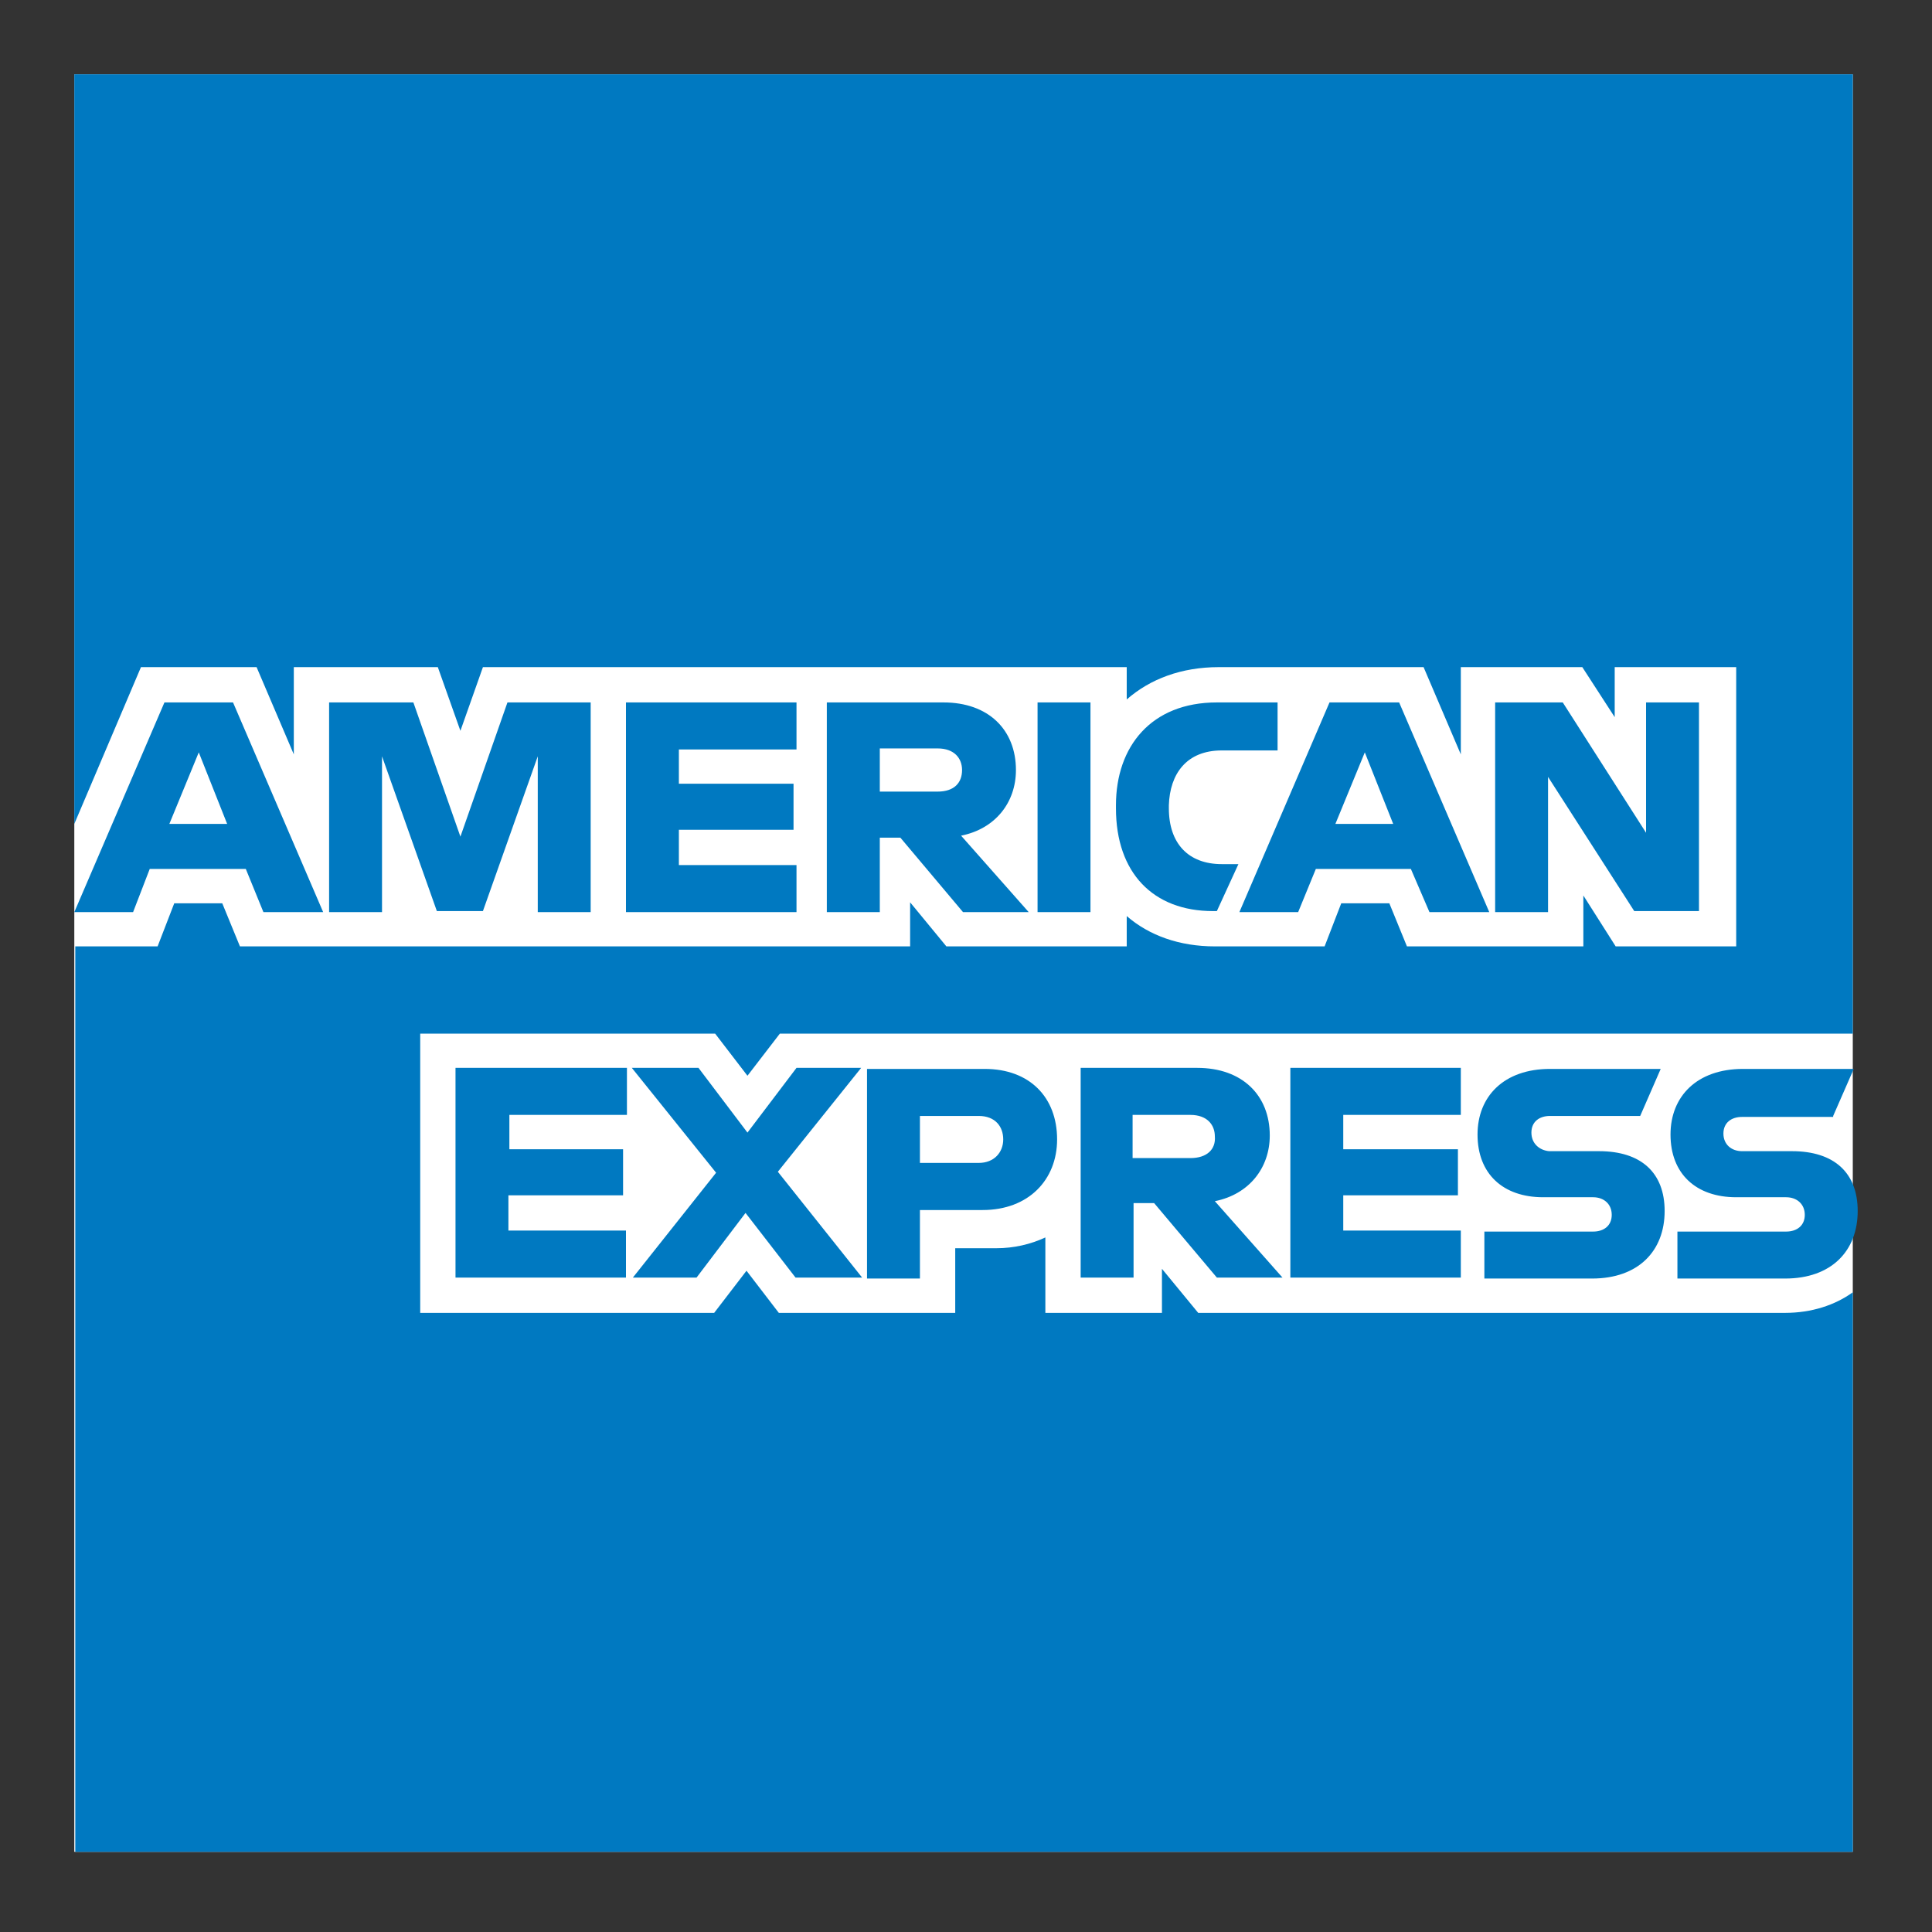
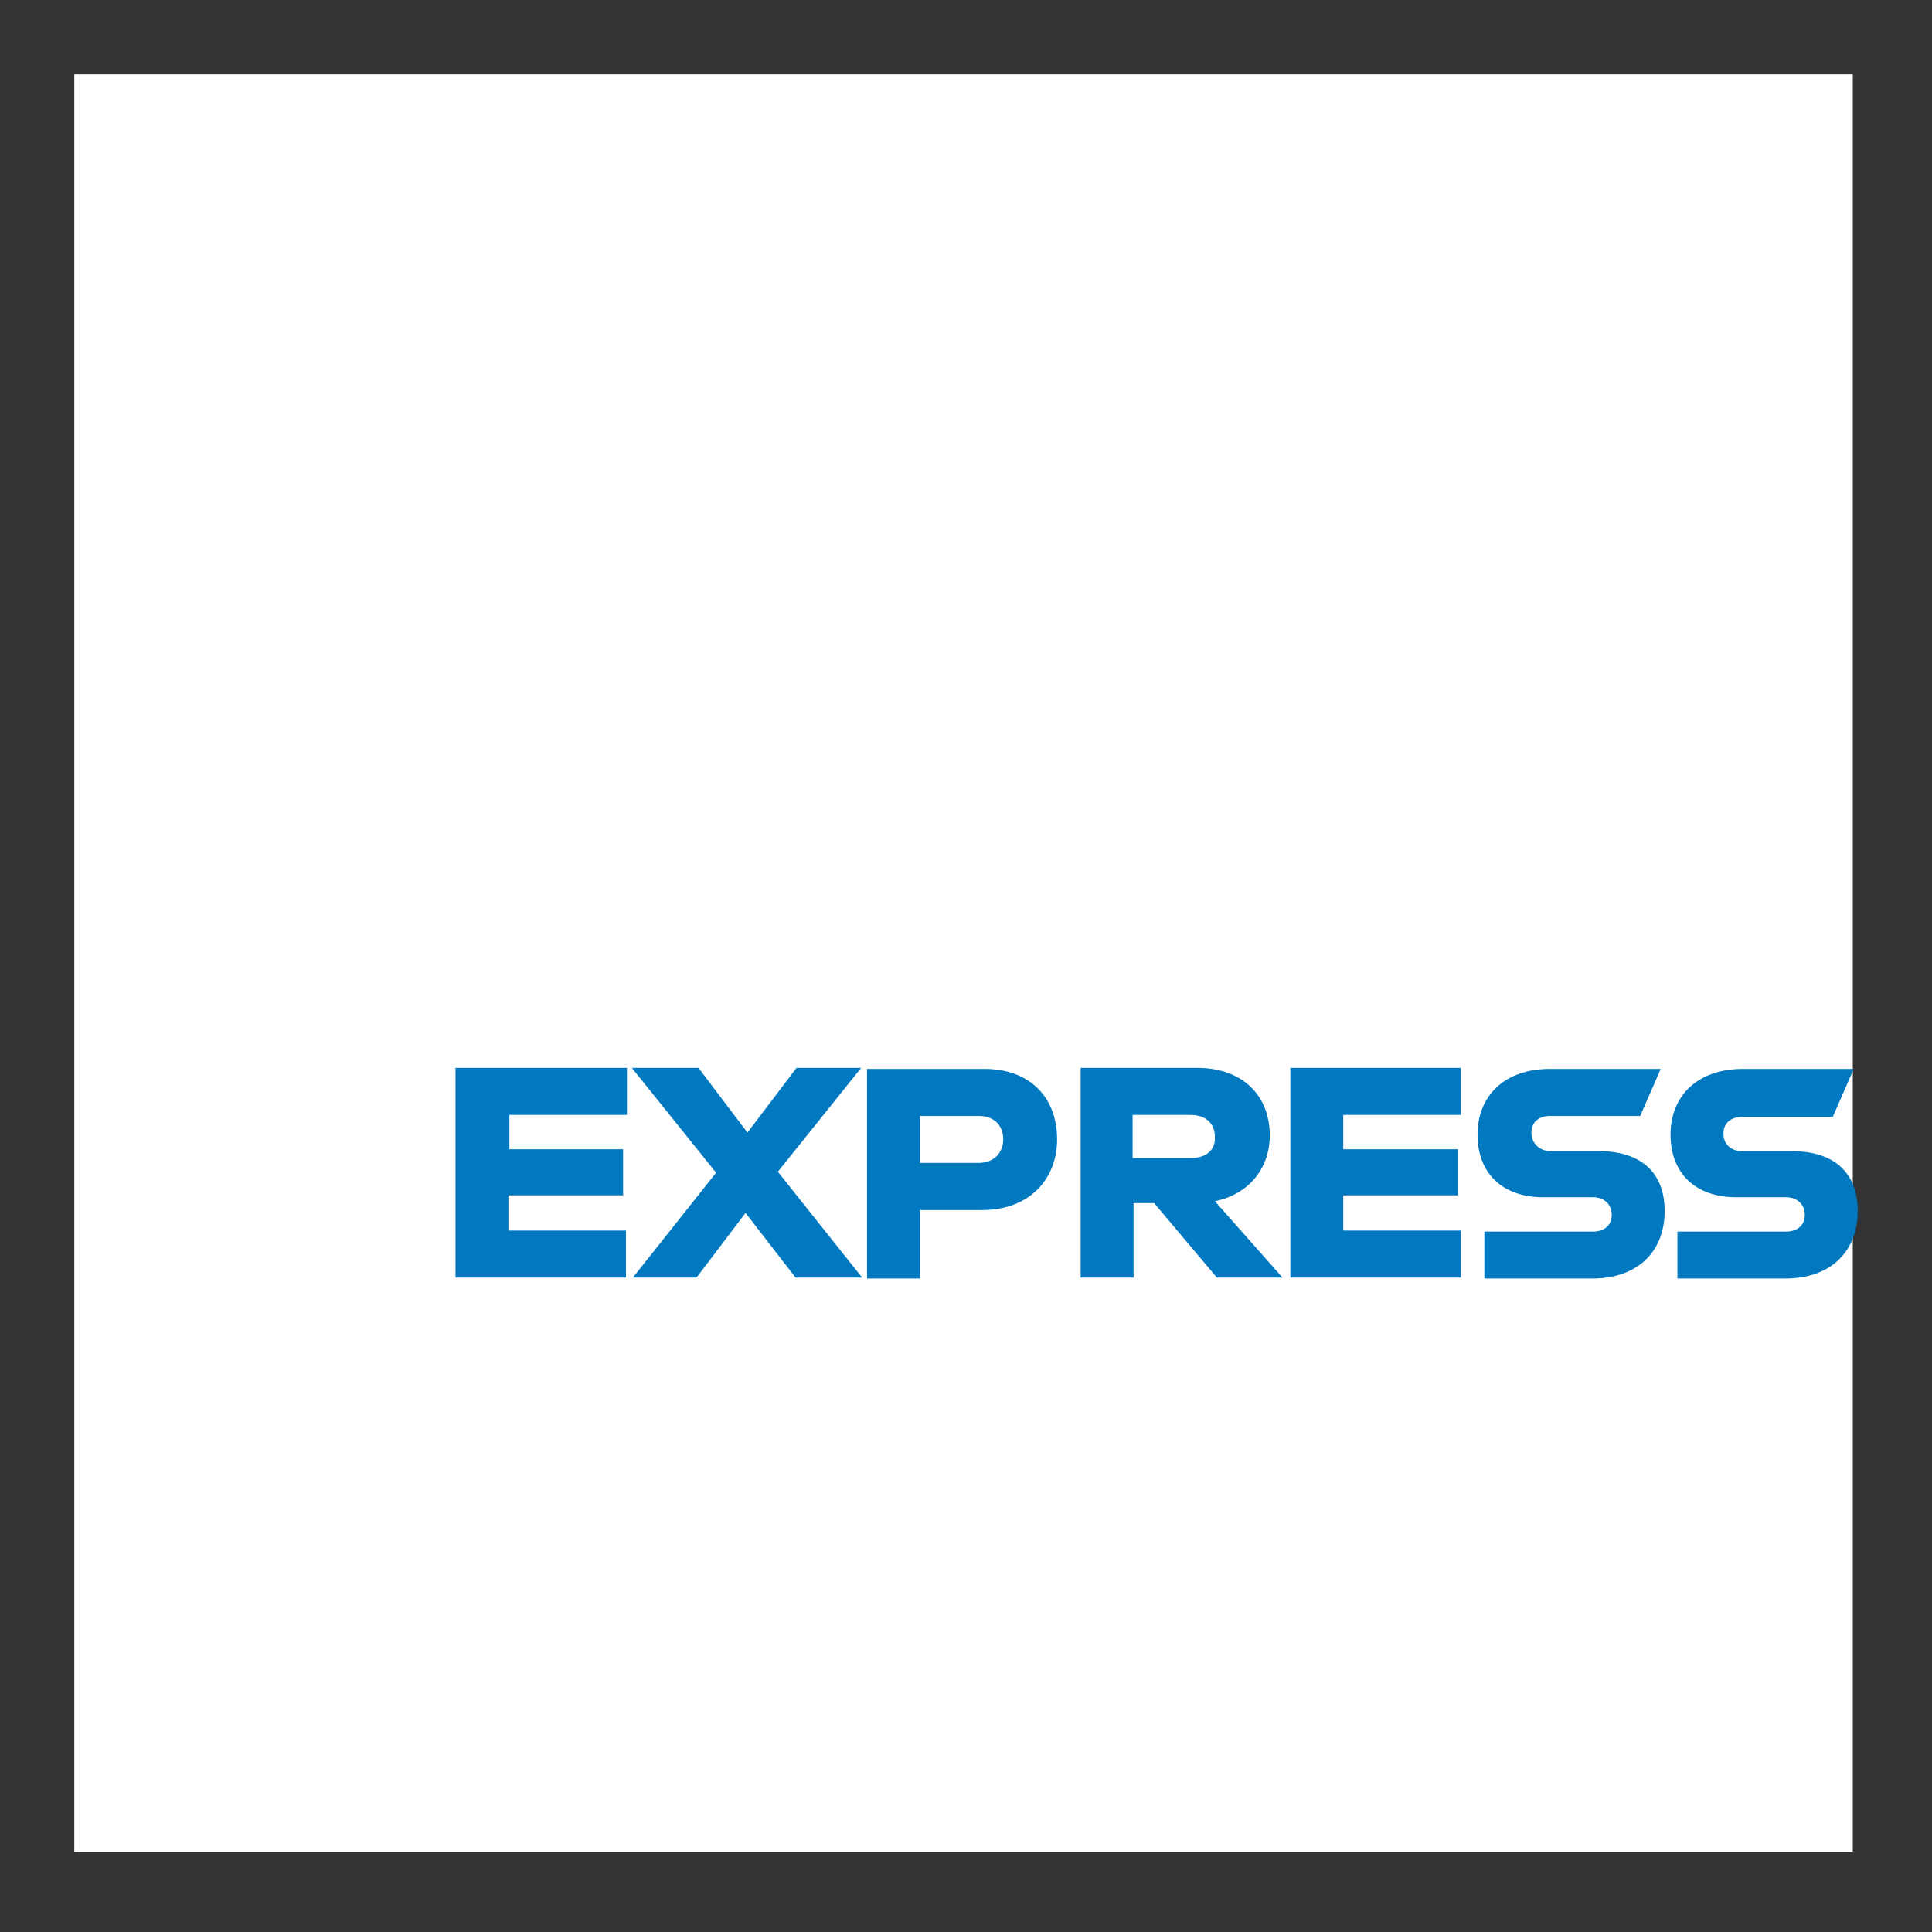
<svg xmlns="http://www.w3.org/2000/svg" width="26" height="26" viewBox="0 0 26 26" fill="none">
  <rect x="0" y="0" width="26" height="26" fill="#333333" stroke="none" />
  <path d="M24.934 24.921H13.026H1V12.802V1H13.092H24.934V12.947V24.921Z" fill="white" />
-   <path d="M16.125 17.668L15.637 17.075V17.668H14.068V16.653C13.87 16.745 13.646 16.798 13.409 16.798H12.855V17.668H10.481L10.046 17.101L9.611 17.668H5.655V13.91H9.624L10.059 14.477L10.495 13.91H24.934V1H1V11.088L1.897 8.978H3.453L3.954 10.152V8.978H5.892L6.196 9.835L6.499 8.978H15.163V9.413C15.479 9.136 15.901 8.978 16.402 8.978H19.158L19.659 10.152V8.978H21.294L21.73 9.651V8.978H23.365V12.736H21.743L21.308 12.051V12.736H18.934L18.697 12.156H18.05L17.826 12.736H16.349C15.875 12.736 15.466 12.591 15.163 12.328V12.736H12.736L12.248 12.143V12.736H3.229L2.991 12.156H2.345L2.121 12.736H1.013V24.921H24.934V17.391C24.697 17.563 24.38 17.668 24.024 17.668H16.125Z" fill="#0079C1" />
  <path d="M24.67 15.018L24.947 14.385H23.457C22.837 14.385 22.481 14.754 22.481 15.268C22.481 15.796 22.824 16.112 23.365 16.112H24.037C24.182 16.112 24.288 16.204 24.288 16.349C24.288 16.494 24.182 16.574 24.037 16.574H22.574V17.206H24.024C24.644 17.206 25 16.837 25 16.297C25 15.782 24.683 15.492 24.116 15.492H23.444C23.299 15.492 23.193 15.4 23.193 15.255C23.193 15.11 23.299 15.031 23.444 15.031H24.67V15.018ZM20.609 15.242C20.609 15.097 20.714 15.018 20.859 15.018H22.073L22.349 14.385H20.859C20.24 14.385 19.884 14.754 19.884 15.268C19.884 15.796 20.226 16.112 20.767 16.112H21.44C21.585 16.112 21.69 16.204 21.69 16.349C21.69 16.494 21.585 16.574 21.44 16.574H19.976V17.206H21.426C22.046 17.206 22.402 16.837 22.402 16.297C22.402 15.782 22.086 15.492 21.519 15.492H20.846C20.714 15.479 20.609 15.387 20.609 15.242ZM17.365 17.193H19.659V16.56H18.077V16.086H19.62V15.466H18.077V15.004H19.659V14.371H17.365V17.193ZM17.259 17.193L16.349 16.165C16.811 16.073 17.088 15.716 17.088 15.281C17.088 14.741 16.719 14.371 16.112 14.371H14.543V17.193H15.255V16.191H15.532L16.376 17.193H17.259V17.193ZM16.02 15.585H15.242V15.004H16.02C16.244 15.004 16.349 15.136 16.349 15.294C16.363 15.466 16.244 15.585 16.02 15.585ZM14.226 15.334C14.226 14.767 13.857 14.385 13.251 14.385H11.668V17.206H12.38V16.284H13.224C13.844 16.284 14.226 15.875 14.226 15.334ZM13.501 15.334C13.501 15.505 13.382 15.65 13.171 15.65H12.38V15.018H13.171C13.396 15.018 13.501 15.163 13.501 15.334ZM11.602 17.193L10.468 15.769L11.589 14.371H10.719L10.059 15.242L9.4 14.371H8.503L9.637 15.782L8.517 17.193H9.374L10.033 16.323L10.706 17.193H11.602V17.193ZM6.13 17.193H8.424V16.56H6.842V16.086H8.385V15.466H6.855V15.004H8.437V14.371H6.13V17.193Z" fill="#0079C1" />
-   <path d="M22.864 12.275V9.453H22.152V11.207L21.031 9.453H20.121V12.275H20.833V10.455L21.993 12.261H22.864V12.275ZM19.237 12.275H20.042L18.829 9.453H17.892L16.679 12.275H17.47L17.708 11.694H18.987L19.237 12.275ZM18.749 11.088H17.971L18.367 10.125L18.749 11.088ZM16.442 10.099H17.193V9.453H16.376C15.492 9.453 15.018 10.046 15.018 10.837V10.877C15.018 11.747 15.519 12.261 16.323 12.261H16.376L16.666 11.629H16.442C15.993 11.629 15.73 11.352 15.73 10.877V10.837C15.743 10.415 15.967 10.099 16.442 10.099ZM13.963 12.275H14.675V10.89V9.453H13.963V10.89V12.275ZM13.844 12.275L12.934 11.246C13.396 11.154 13.672 10.798 13.672 10.363C13.672 9.822 13.303 9.453 12.697 9.453H11.127V12.275H11.84V11.273H12.117L12.96 12.275H13.844V12.275ZM12.618 10.653H11.84V10.072H12.618C12.842 10.072 12.947 10.204 12.947 10.363C12.947 10.534 12.842 10.653 12.618 10.653ZM8.424 12.275H10.719V11.642H9.136V11.167H10.679V10.547H9.136V10.086H10.719V9.453H8.424V12.275ZM7.237 12.275H7.949V9.453H6.829L6.196 11.259L5.563 9.453H4.429V12.275H5.141V10.178L5.879 12.261H6.499L7.237 10.178V12.275V12.275ZM3.545 12.275H4.349L3.136 9.453H2.213L1 12.275H1.791L2.015 11.694H3.308L3.545 12.275ZM3.057 11.088H2.279L2.675 10.125L3.057 11.088Z" fill="#0079C1" />
</svg>